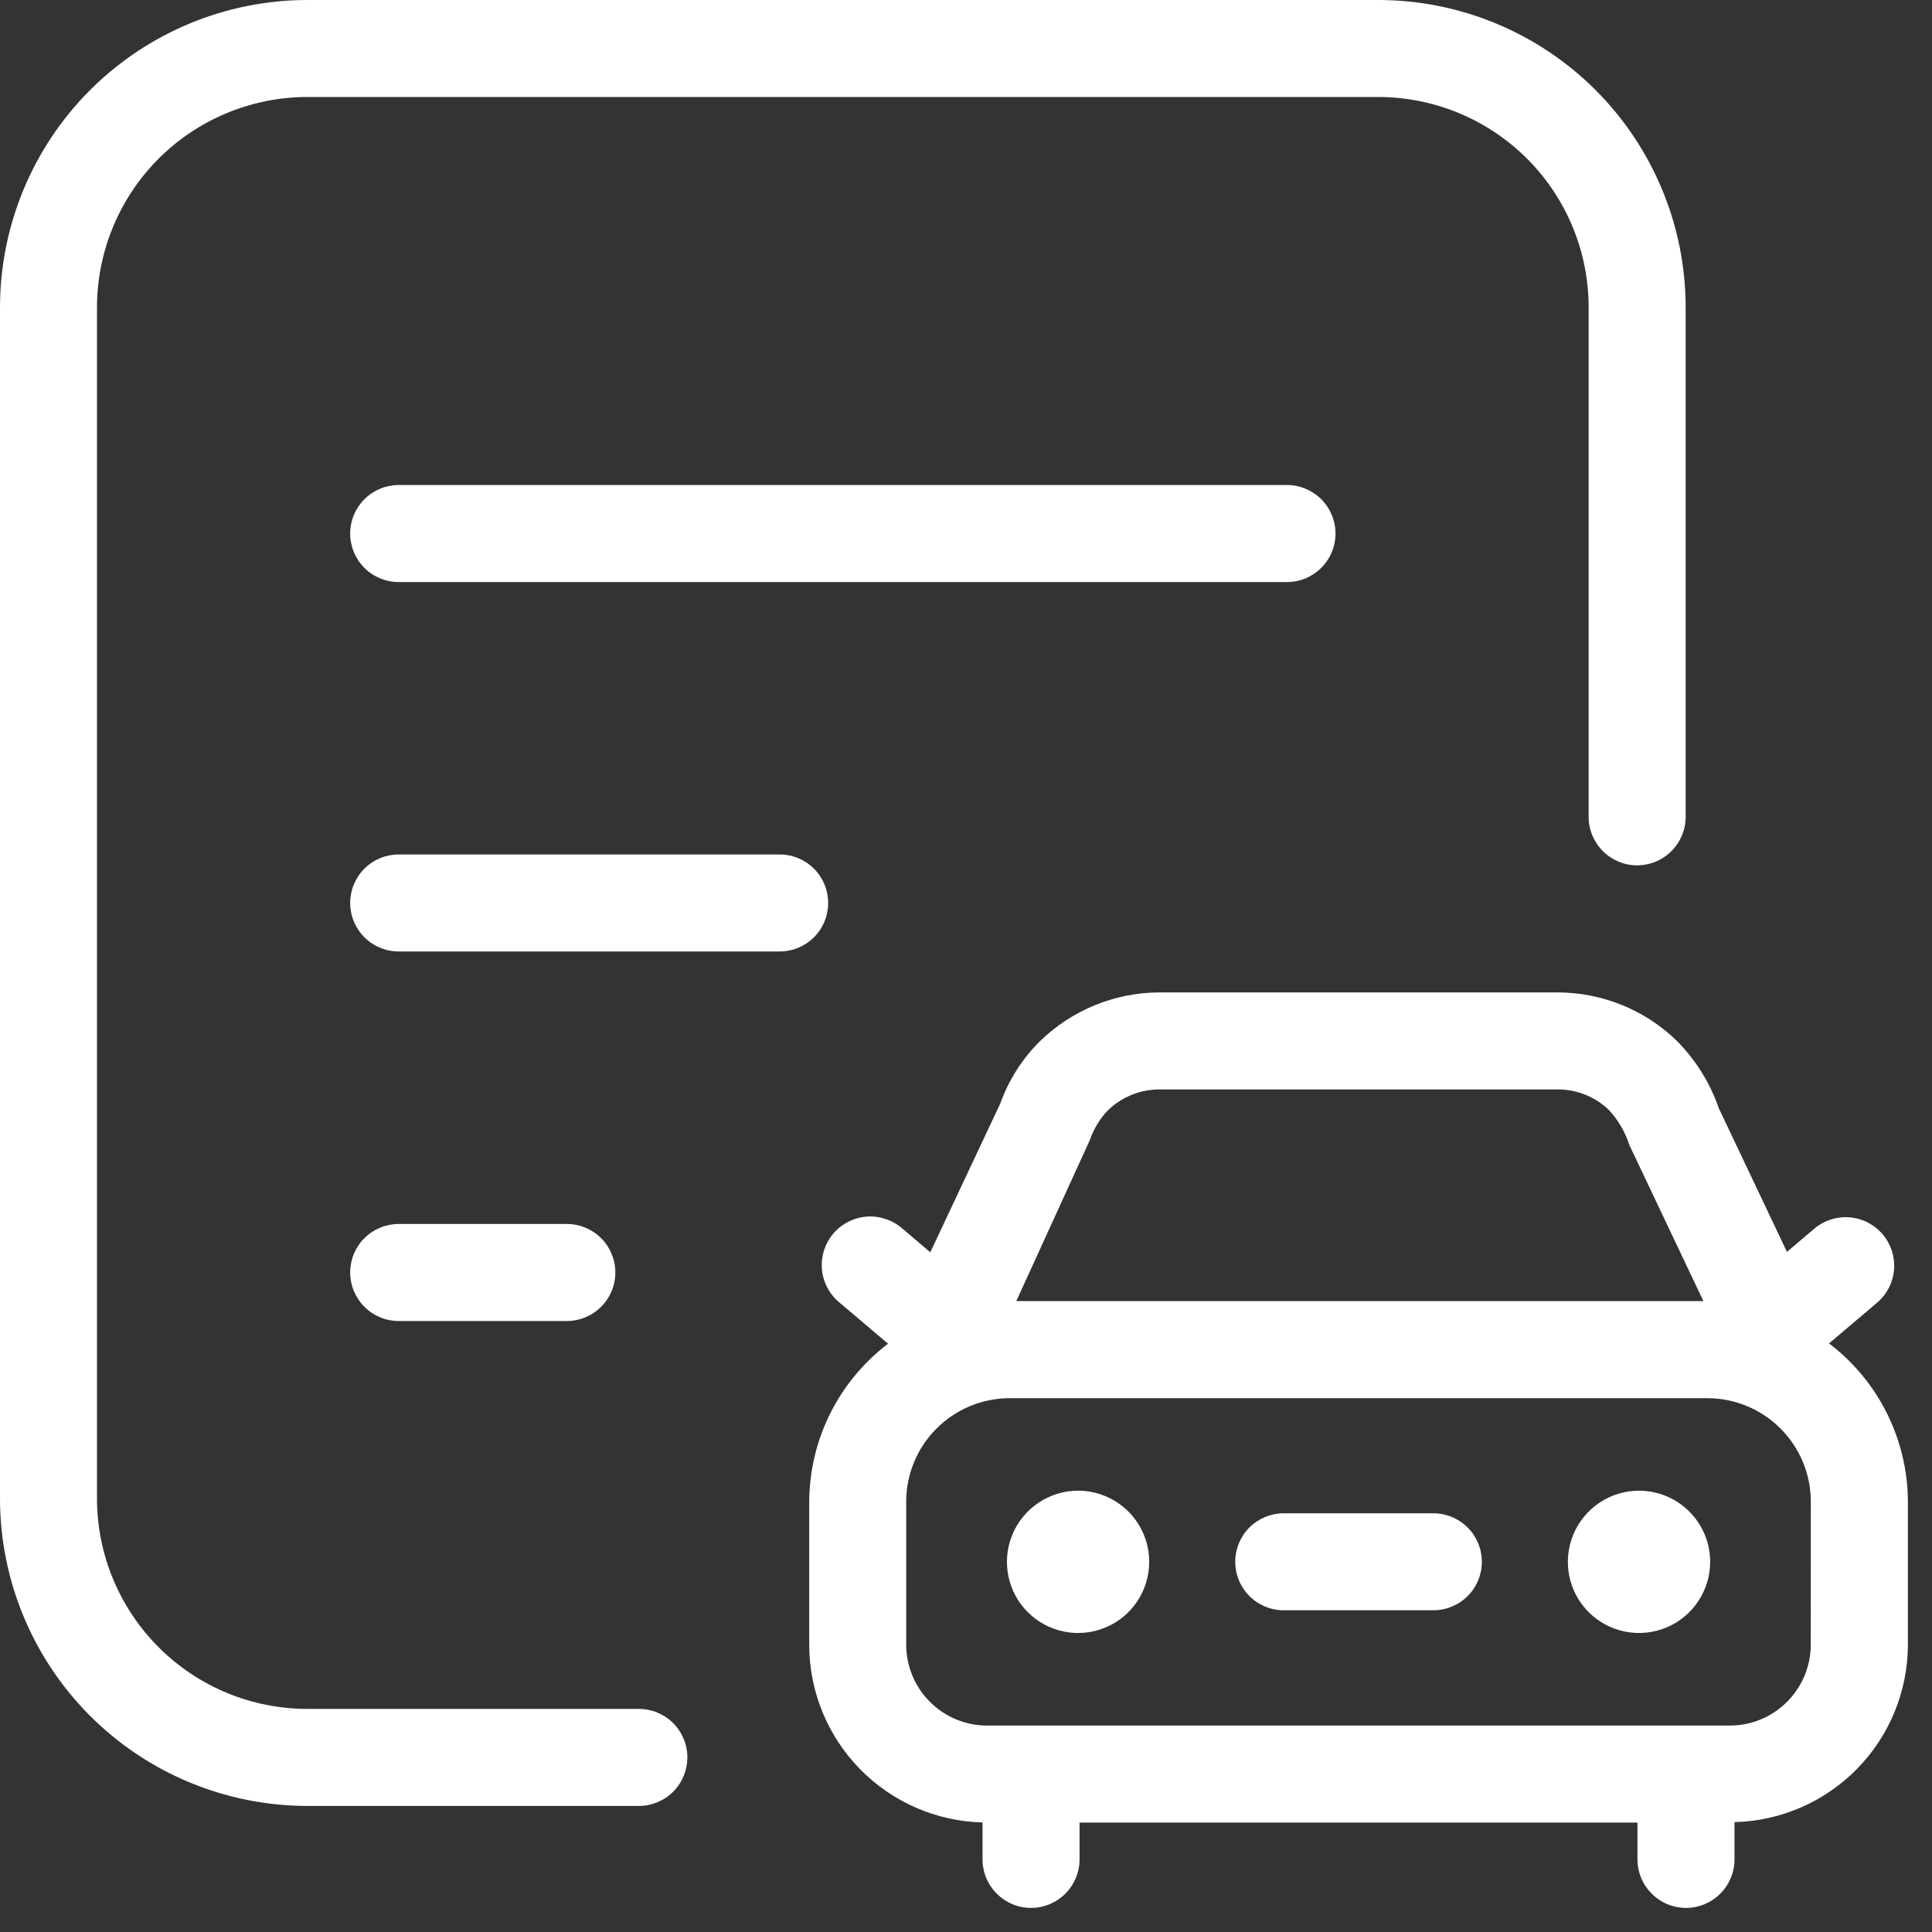
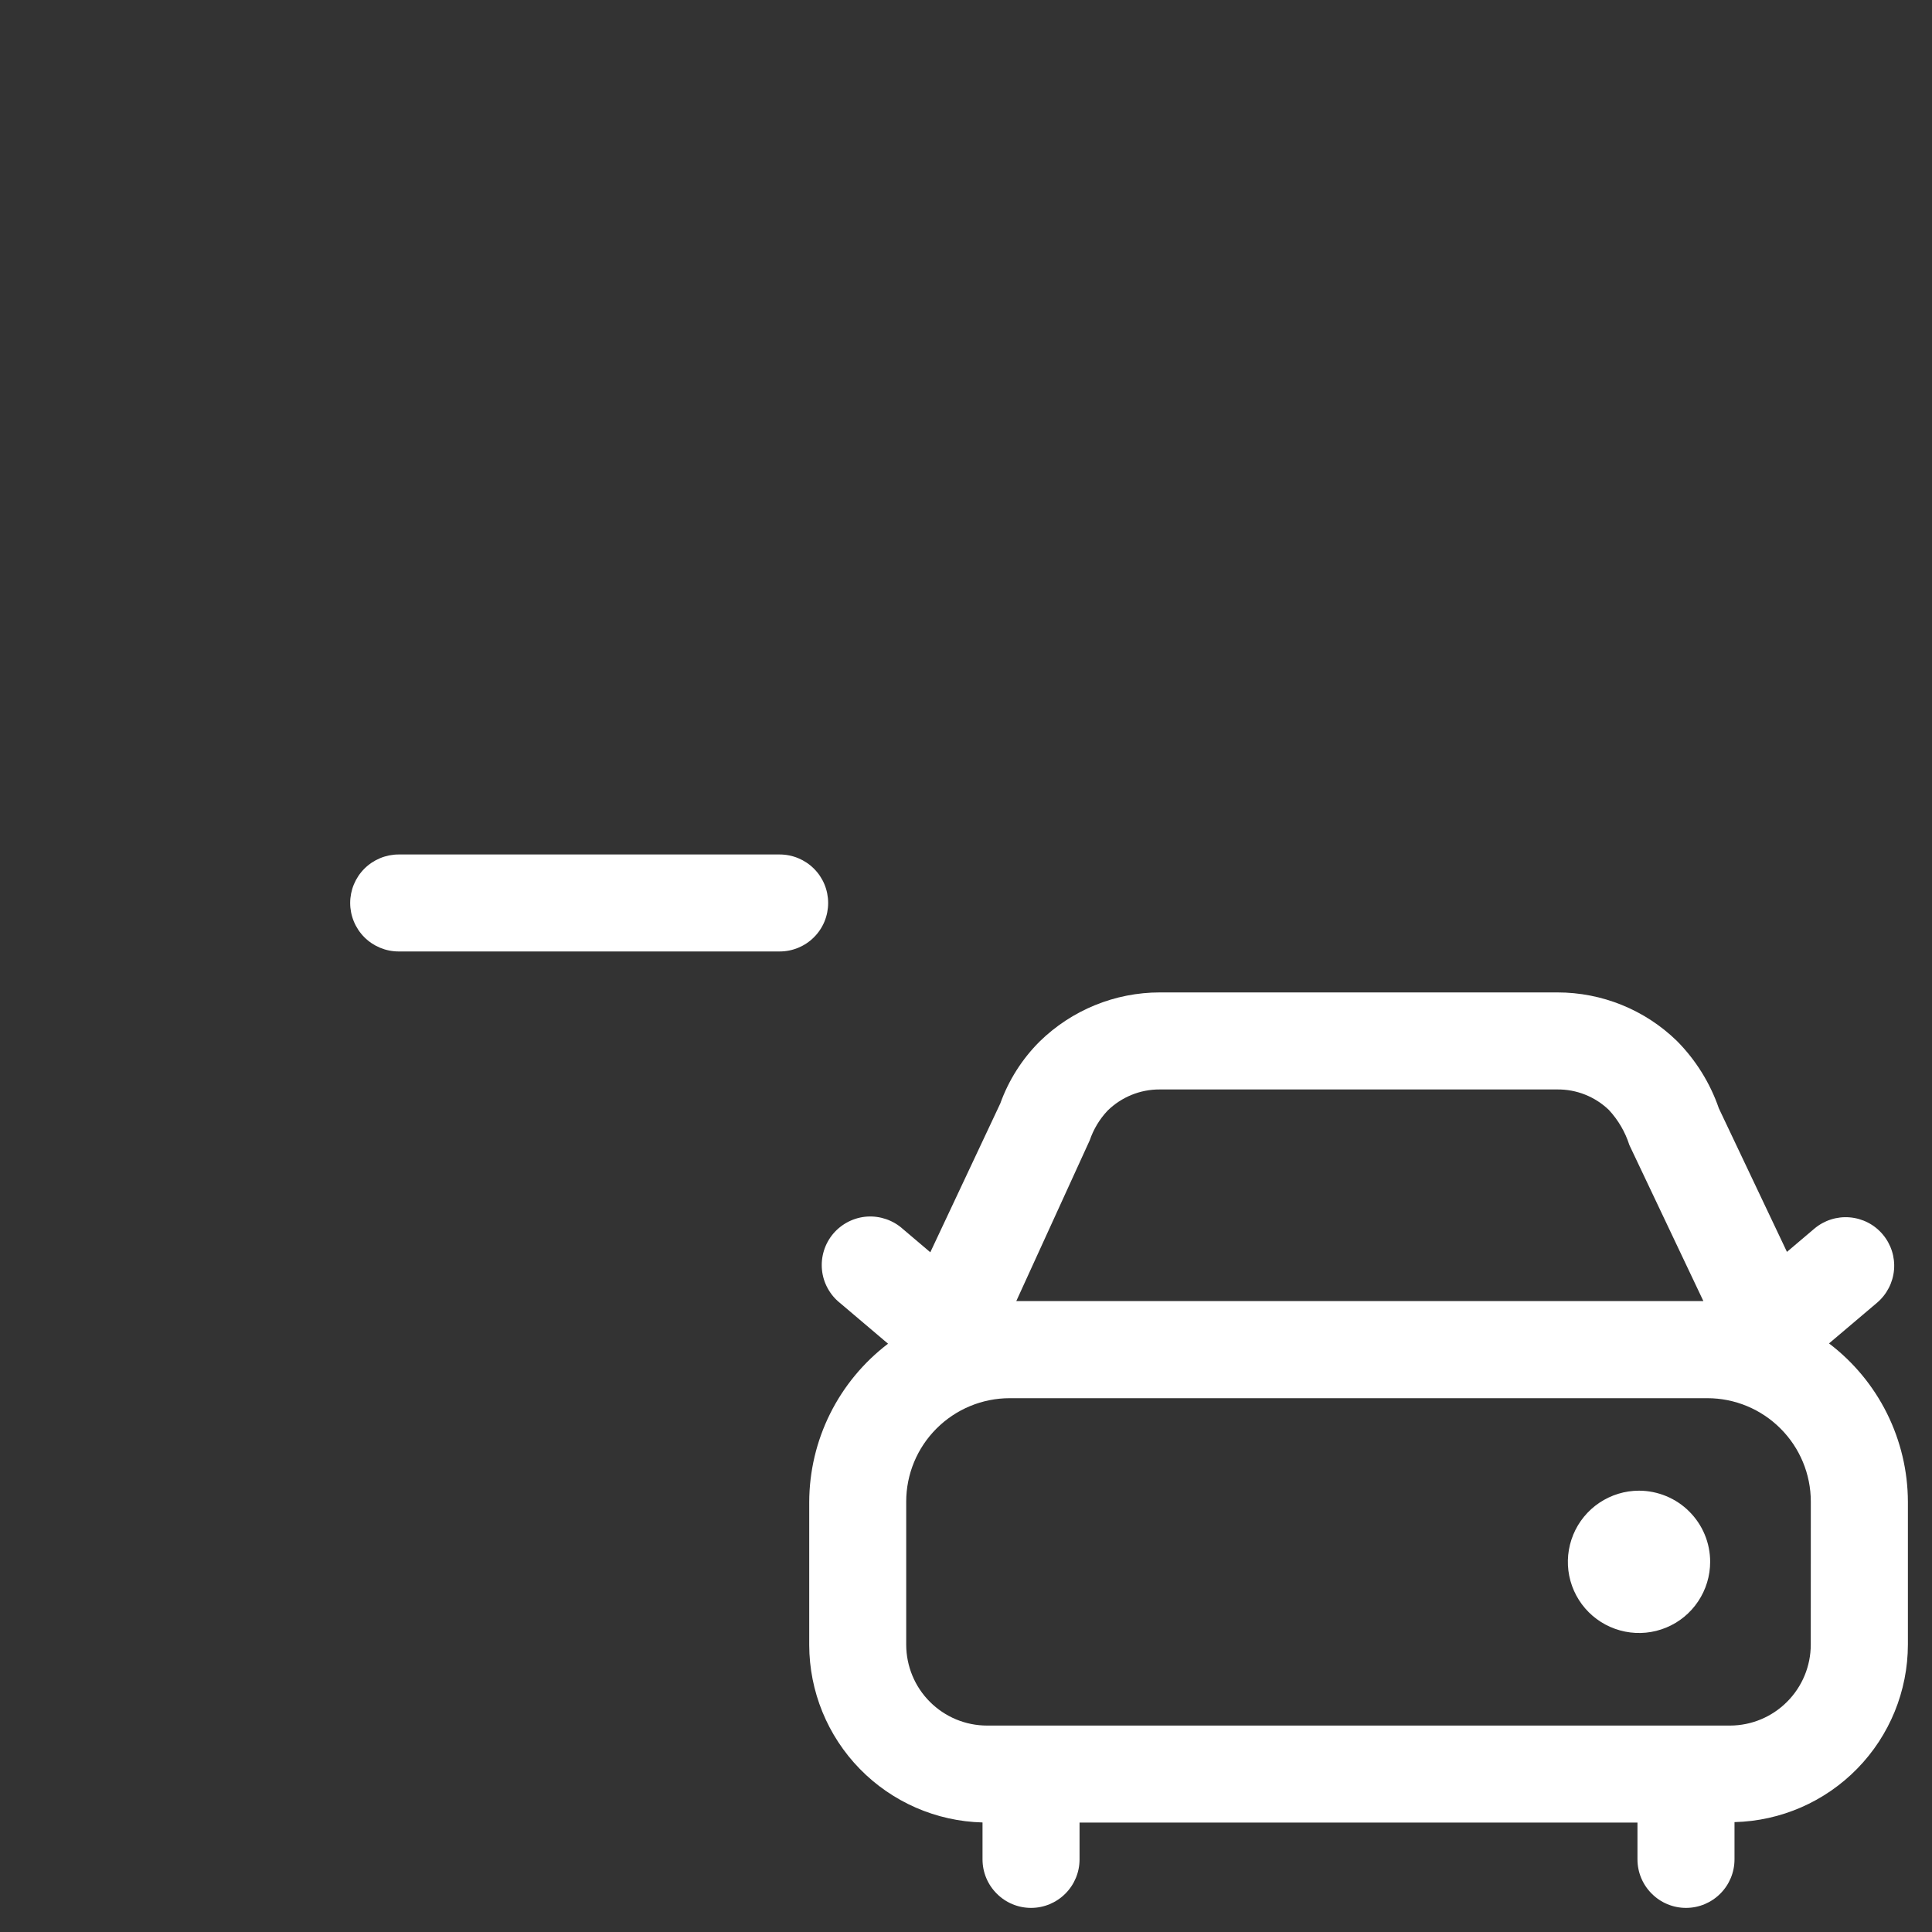
<svg xmlns="http://www.w3.org/2000/svg" width="40" height="40" viewBox="0 0 40 40" fill="none">
  <rect x="0" y="0" width="40" height="40" fill="#333333" stroke="none" />
-   <path d="M6.36 37.39H13.227C13.493 37.39 13.748 37.284 13.937 37.096C14.125 36.907 14.231 36.652 14.231 36.386C14.231 36.119 14.125 35.864 13.937 35.675C13.748 35.487 13.493 35.381 13.227 35.381H6.36C5.207 35.38 4.1 34.921 3.285 34.105C2.469 33.289 2.01 32.183 2.008 31.03V6.36C2.01 5.206 2.469 4.1 3.285 3.284C4.1 2.469 5.207 2.01 6.36 2.008H28.539C29.693 2.01 30.799 2.469 31.615 3.284C32.431 4.1 32.89 5.206 32.891 6.36V16.911C32.891 17.178 32.997 17.433 33.185 17.621C33.374 17.81 33.629 17.916 33.895 17.916C34.162 17.916 34.417 17.81 34.605 17.621C34.794 17.433 34.9 17.178 34.9 16.911V6.36C34.898 4.674 34.227 3.057 33.035 1.865C31.842 0.672 30.226 0.002 28.539 -0H6.36C4.674 0.002 3.058 0.673 1.865 1.865C0.673 3.057 0.002 4.674 0 6.36V31.03C0.002 32.716 0.673 34.332 1.865 35.525C3.058 36.717 4.674 37.388 6.36 37.39Z" fill="white" />
-   <path d="M27.65 11.046C27.65 10.78 27.544 10.525 27.355 10.336C27.167 10.148 26.912 10.042 26.645 10.042H8.254C7.988 10.042 7.732 10.148 7.544 10.336C7.356 10.525 7.25 10.78 7.25 11.046C7.25 11.313 7.356 11.568 7.544 11.757C7.732 11.945 7.988 12.051 8.254 12.051H26.644C26.776 12.051 26.907 12.025 27.029 11.975C27.151 11.924 27.262 11.85 27.355 11.757C27.448 11.664 27.523 11.553 27.573 11.431C27.624 11.309 27.65 11.178 27.65 11.046Z" fill="white" />
  <path d="M17.146 18.695C17.146 18.429 17.041 18.173 16.852 17.985C16.664 17.797 16.409 17.691 16.142 17.691H8.254C7.988 17.691 7.732 17.797 7.544 17.985C7.356 18.173 7.25 18.429 7.25 18.695C7.25 18.961 7.356 19.217 7.544 19.405C7.732 19.593 7.988 19.699 8.254 19.699H16.142C16.409 19.699 16.664 19.593 16.852 19.405C17.041 19.217 17.146 18.961 17.146 18.695Z" fill="white" />
-   <path d="M8.254 25.341C7.988 25.341 7.732 25.447 7.544 25.635C7.356 25.823 7.25 26.079 7.25 26.345C7.25 26.612 7.356 26.867 7.544 27.055C7.732 27.244 7.988 27.35 8.254 27.35H11.736C12.002 27.35 12.257 27.244 12.446 27.055C12.634 26.867 12.74 26.612 12.74 26.345C12.74 26.079 12.634 25.823 12.446 25.635C12.257 25.447 12.002 25.341 11.736 25.341H8.254Z" fill="white" />
  <path d="M37.868 27.814L38.862 26.972C39.065 26.799 39.192 26.553 39.214 26.288C39.236 26.022 39.151 25.759 38.979 25.556C38.807 25.352 38.561 25.226 38.295 25.204C38.03 25.182 37.767 25.266 37.563 25.439L36.997 25.919L35.587 22.947C35.406 22.422 35.108 21.944 34.717 21.55C34.054 20.905 33.166 20.546 32.242 20.547H24.014C23.084 20.547 22.191 20.912 21.526 21.562C21.162 21.924 20.883 22.364 20.709 22.848L19.261 25.927L18.693 25.445C18.593 25.355 18.476 25.286 18.349 25.242C18.221 25.198 18.087 25.179 17.952 25.188C17.818 25.197 17.687 25.233 17.566 25.294C17.446 25.355 17.339 25.439 17.252 25.541C17.165 25.644 17.099 25.763 17.059 25.892C17.019 26.02 17.005 26.155 17.018 26.29C17.031 26.424 17.071 26.554 17.136 26.672C17.2 26.79 17.287 26.894 17.393 26.978L18.386 27.82C17.881 28.204 17.47 28.7 17.187 29.268C16.904 29.836 16.756 30.462 16.754 31.097V34.059C16.756 35.018 17.132 35.938 17.802 36.624C18.472 37.31 19.384 37.708 20.342 37.732V38.496C20.342 38.763 20.448 39.018 20.637 39.206C20.825 39.395 21.08 39.501 21.347 39.501C21.613 39.501 21.868 39.395 22.057 39.206C22.245 39.018 22.351 38.763 22.351 38.496V37.734H33.902V38.496C33.902 38.763 34.008 39.018 34.197 39.206C34.385 39.395 34.64 39.501 34.907 39.501C35.173 39.501 35.428 39.395 35.617 39.206C35.805 39.018 35.911 38.763 35.911 38.496V37.725C36.87 37.701 37.782 37.304 38.452 36.618C39.123 35.932 39.499 35.011 39.501 34.052V31.09C39.499 30.456 39.35 29.83 39.067 29.261C38.784 28.693 38.374 28.198 37.868 27.814ZM22.562 23.608C22.64 23.38 22.765 23.171 22.931 22.995C23.219 22.712 23.607 22.554 24.011 22.556H32.239C32.639 22.551 33.023 22.704 33.311 22.981C33.503 23.189 33.648 23.436 33.734 23.706L35.267 26.938H21.041L22.562 23.608ZM37.49 34.052C37.489 34.495 37.313 34.92 36.999 35.234C36.686 35.548 36.262 35.725 35.819 35.726H20.436C19.992 35.726 19.567 35.549 19.253 35.235C18.939 34.922 18.763 34.496 18.762 34.052V31.09C18.762 30.522 18.988 29.977 19.39 29.576C19.792 29.174 20.337 28.948 20.905 28.948H35.349C35.917 28.948 36.462 29.174 36.863 29.576C37.265 29.977 37.491 30.522 37.491 31.09L37.49 34.052Z" fill="white" />
  <path d="M33.934 30.863C33.642 30.863 33.358 30.95 33.115 31.112C32.873 31.274 32.684 31.504 32.573 31.773C32.462 32.042 32.432 32.338 32.489 32.624C32.546 32.91 32.686 33.172 32.892 33.378C33.098 33.584 33.361 33.724 33.647 33.781C33.932 33.838 34.228 33.809 34.498 33.697C34.767 33.586 34.997 33.397 35.158 33.155C35.32 32.913 35.407 32.628 35.407 32.336C35.407 32.143 35.369 31.951 35.295 31.773C35.221 31.594 35.112 31.432 34.975 31.295C34.839 31.158 34.676 31.05 34.498 30.976C34.319 30.902 34.127 30.863 33.934 30.863Z" fill="white" />
-   <path d="M22.321 30.863C22.029 30.863 21.744 30.95 21.502 31.112C21.26 31.274 21.071 31.504 20.96 31.773C20.848 32.042 20.819 32.338 20.876 32.624C20.933 32.91 21.073 33.172 21.279 33.378C21.485 33.584 21.747 33.724 22.033 33.781C22.319 33.838 22.615 33.809 22.884 33.697C23.153 33.586 23.383 33.397 23.545 33.155C23.707 32.913 23.793 32.628 23.793 32.336C23.793 31.946 23.638 31.571 23.362 31.295C23.086 31.019 22.711 30.863 22.321 30.863Z" fill="white" />
-   <path d="M29.676 31.331H26.578C26.312 31.331 26.057 31.437 25.868 31.625C25.68 31.813 25.574 32.069 25.574 32.335C25.574 32.601 25.68 32.857 25.868 33.045C26.057 33.233 26.312 33.339 26.578 33.339H29.676C29.942 33.339 30.197 33.233 30.386 33.045C30.574 32.857 30.68 32.601 30.68 32.335C30.68 32.069 30.574 31.813 30.386 31.625C30.197 31.437 29.942 31.331 29.676 31.331Z" fill="white" />
</svg>